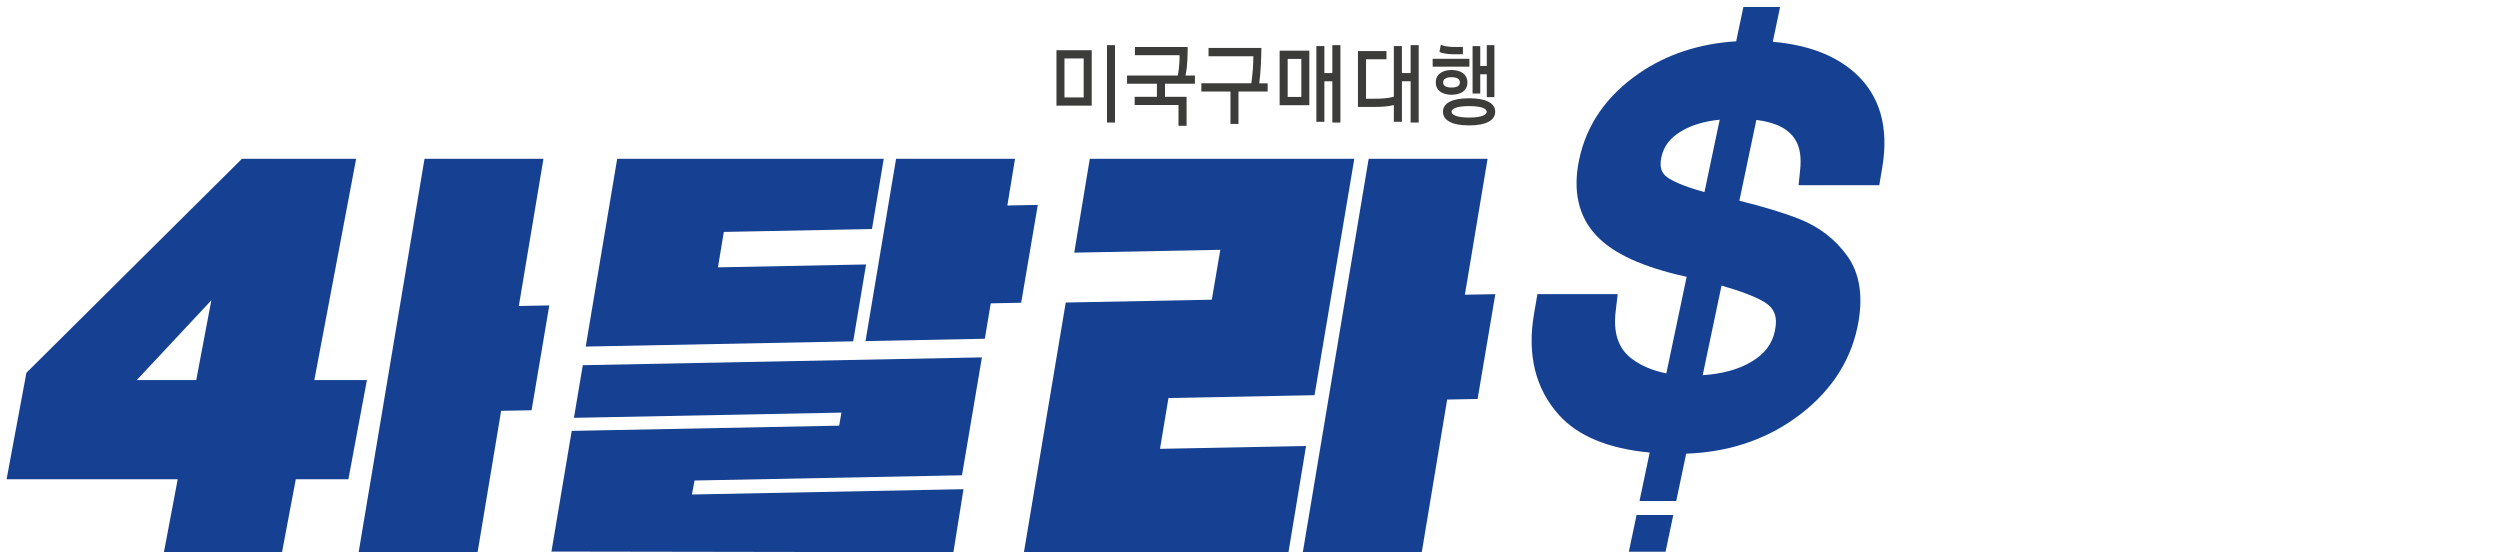
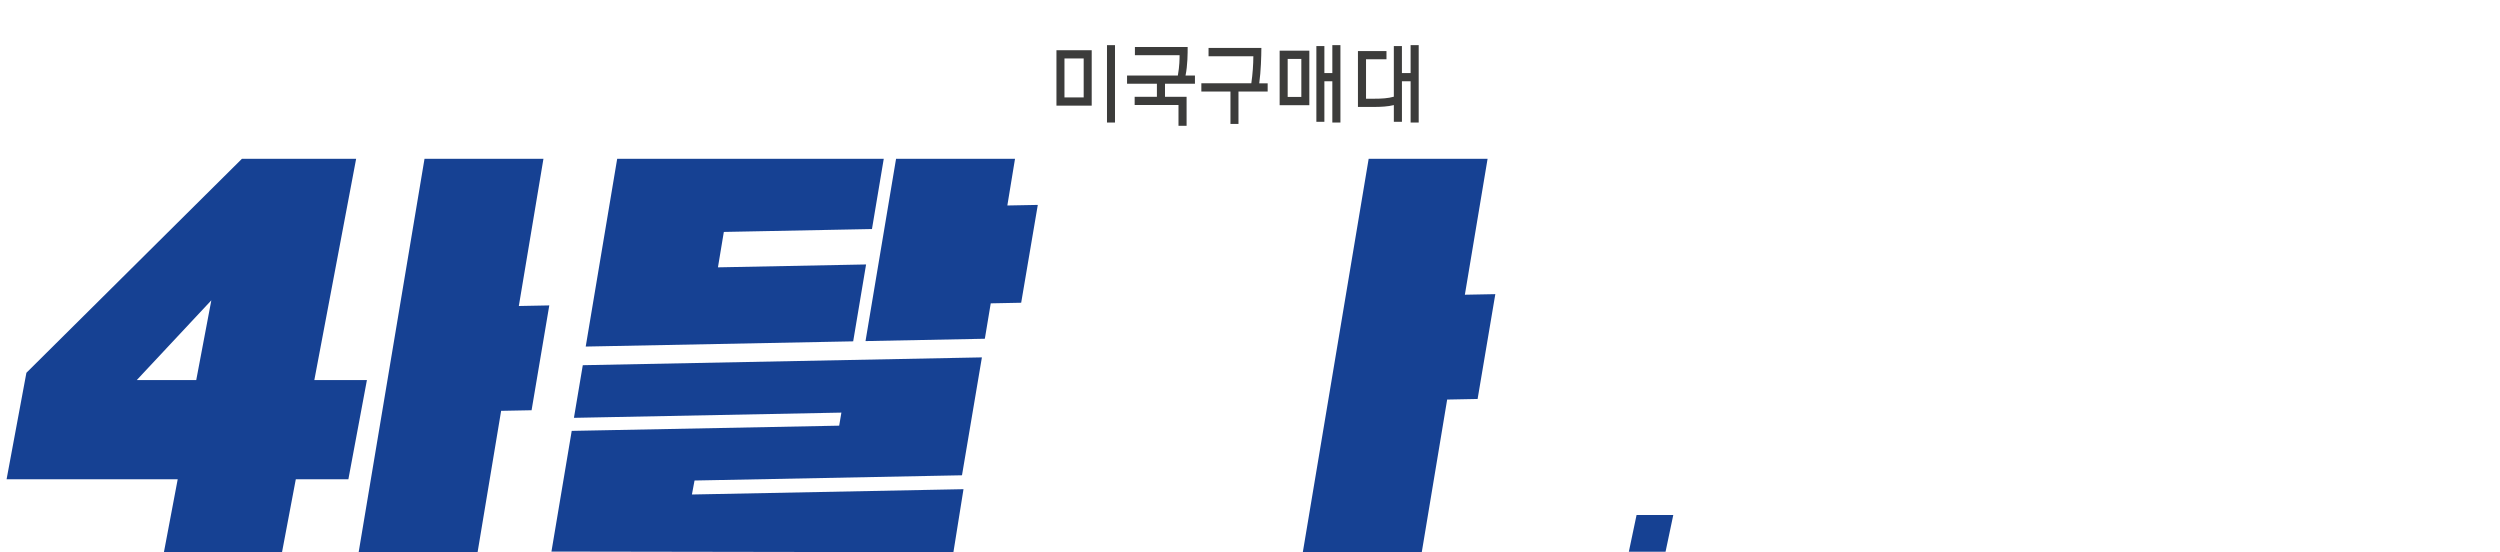
<svg xmlns="http://www.w3.org/2000/svg" version="1.1" id="Layer_1" x="0px" y="0px" width="210px" height="46.388px" viewBox="0 0 210 46.388" enable-background="new 0 0 210 46.388" xml:space="preserve">
  <g>
    <g>
      <path fill="#3C3C3B" d="M88.742,8.874V4.219h2.961v4.655H88.742z M91.029,4.91h-1.614v3.273h1.614V4.91z M92.987,10.293v-6.5    h0.673v6.5H92.987z" />
      <path fill="#3C3C3B" d="M98.994,8.819h-3.683v-0.69h1.869V7.035h-2.508V6.344h4.267c0.145-0.807,0.145-1.412,0.145-1.707h-3.751    v-0.69h4.431c0,0.512,0,1.528-0.179,2.397h0.791v0.691H97.86v1.094h1.814v2.436h-0.681V8.819z" />
      <path fill="#3C3C3B" d="M105.111,6.997c0.116-0.807,0.165-1.56,0.171-2.273h-3.764V4.025h4.438    c-0.007,0.714-0.035,1.932-0.179,2.972h0.707v0.69h-2.452v2.723h-0.673V7.687h-2.446v-0.69H105.111z" />
      <path fill="#3C3C3B" d="M107.49,8.835V4.258h2.494v4.577H107.49z M109.312,4.948h-1.147v3.196h1.147V4.948z M111.916,10.293V6.826    h-0.668v3.406h-0.673V3.87h0.673v2.266h0.668V3.793h0.68v6.5H111.916z" />
      <path fill="#3C3C3B" d="M118.492,10.293V6.826h-0.729v3.406h-0.68V8.827c-0.48,0.125-1.113,0.156-1.663,0.156h-1.353V4.289h2.397    v0.69h-1.718v3.313h0.68c0.618,0,1.182-0.031,1.656-0.17V3.87h0.68v2.266h0.729V3.793h0.68v6.5H118.492z" />
-       <path fill="#3C3C3B" d="M120.343,5.6v-0.66h3.085V5.6H120.343z M121.93,5.88c0.782,0,1.333,0.364,1.333,1.047    c0,0.682-0.551,1.032-1.333,1.032c-0.783,0-1.325-0.35-1.325-1.032C120.604,6.244,121.146,5.88,121.93,5.88z M121.029,3.761    c0.53,0.217,1.162,0.194,1.855,0.178v0.613c-0.439,0.007-1.422,0.062-1.972-0.187L121.029,3.761z M123.407,8.254    c1.429,0,2.19,0.411,2.19,1.132c0,0.722-0.762,1.148-2.19,1.148c-1.443,0-2.198-0.426-2.198-1.148    C121.209,8.665,121.964,8.254,123.407,8.254z M121.93,7.353c0.454,0,0.7-0.139,0.7-0.426c0-0.287-0.246-0.442-0.7-0.442    c-0.445,0-0.707,0.155-0.707,0.442C121.223,7.214,121.484,7.353,121.93,7.353z M123.407,9.875c1.127,0,1.478-0.264,1.478-0.489    s-0.351-0.473-1.478-0.473c-1.134,0-1.478,0.248-1.478,0.473S122.273,9.875,123.407,9.875z M123.696,7.858v-3.98h0.645v1.668h0.55    V3.793h0.639V8.16h-0.639V6.236h-0.55v1.622H123.696z" />
    </g>
    <g>
      <g>
        <path fill="#164193" d="M14.927,40.26H0.553l1.665-8.946l18.104-17.975h9.594l-3.512,18.588h4.417l-1.557,8.333h-4.417     l-1.158,6.128h-9.921L14.927,40.26z M11.487,31.927h4.997l1.268-6.7L11.487,31.927z" />
      </g>
      <g>
        <polygon fill="#164193" points="46.14,25.654 43.582,25.704 45.649,13.341 35.659,13.341 30.126,46.387 40.117,46.387      42.095,34.51 44.653,34.46    " />
      </g>
      <g>
        <polygon fill="#164193" points="123.049,24.757 124.957,13.341 114.967,13.341 109.436,46.387 119.428,46.387 121.562,33.563      124.119,33.513 125.607,24.708    " />
      </g>
      <g>
-         <polygon fill="#164193" points="97.439,37.702 98.15,33.435 110.421,33.196 113.761,13.341 91.542,13.341 90.236,21.223      102.506,20.984 101.792,25.174 89.522,25.413 86.009,46.387 108.231,46.387 109.709,37.461    " />
-       </g>
+         </g>
      <g>
        <polygon fill="#164193" points="72.751,22.214 60.307,22.457 60.802,19.482 73.245,19.239 74.235,13.341 51.843,13.341      49.2,29.111 71.667,28.673    " />
      </g>
      <g>
        <polygon fill="#164193" points="80.807,39.924 82.48,30.02 48.954,30.677 48.21,35.098 70.677,34.659 70.491,35.756      48.024,36.194 46.321,46.332 80.086,46.387 80.934,41.091 58.121,41.538 58.341,40.363    " />
      </g>
      <g>
        <polygon fill="#164193" points="87.175,17.212 84.617,17.261 85.261,13.341 75.269,13.341 72.703,28.651 82.727,28.455      83.222,25.481 85.779,25.43    " />
      </g>
      <g>
        <g>
-           <path fill="#164193" d="M155.826,6.135c-1.669-1.501-3.993-2.374-6.911-2.624l0.613-2.925h-3.083l-0.606,2.883      c-3.089,0.193-5.817,1.087-8.127,2.668c-2.74,1.876-4.442,4.318-5.061,7.258c-0.554,2.639-0.066,4.793,1.451,6.403      c1.419,1.506,3.872,2.631,7.498,3.438c0.028,0.006,0.052,0.013,0.078,0.018l-1.706,8.108c-1.133-0.222-2.102-0.628-2.89-1.219      c-1.137-0.85-1.583-2.158-1.365-4l0.156-1.319l0.013-0.117h-6.737l-0.025,0.117l-0.261,1.506c-0.598,3.439,0.1,6.303,2.073,8.51      c1.604,1.794,4.178,2.849,7.638,3.173l-0.855,4.068h3.085l0.836-3.974c3.429-0.117,6.485-1.095,9.085-2.933      c2.869-2.029,4.651-4.621,5.301-7.703c0.515-2.452,0.229-4.459-0.852-5.968l-0.001-0.001c-1.003-1.401-2.363-2.449-4.044-3.114      c-1.273-0.504-2.964-1.016-5.022-1.528l1.427-6.788c3.547,0.448,3.855,2.433,3.678,4.192l-0.131,1.293h6.778l0.254-1.512      C158.679,10.671,157.908,8.009,155.826,6.135z M140.039,14.882c-0.506-0.375-0.649-0.877-0.483-1.675      c0.197-0.937,0.723-1.616,1.702-2.202c0.836-0.501,1.909-0.818,3.197-0.952l-1.28,6.085      C141.312,15.619,140.441,15.181,140.039,14.882z M148.207,25.373c0.856,0.516,1.129,1.26,0.887,2.414      c-0.235,1.119-0.87,1.949-1.998,2.614c-1.103,0.651-2.479,1.013-4.07,1.115l1.582-7.525      C146.239,24.455,147.449,24.919,148.207,25.373z" />
-         </g>
+           </g>
        <g>
          <polygon fill="#164193" points="136.823,46.343 139.907,46.343 140.556,43.258 137.472,43.258     " />
        </g>
      </g>
    </g>
  </g>
</svg>